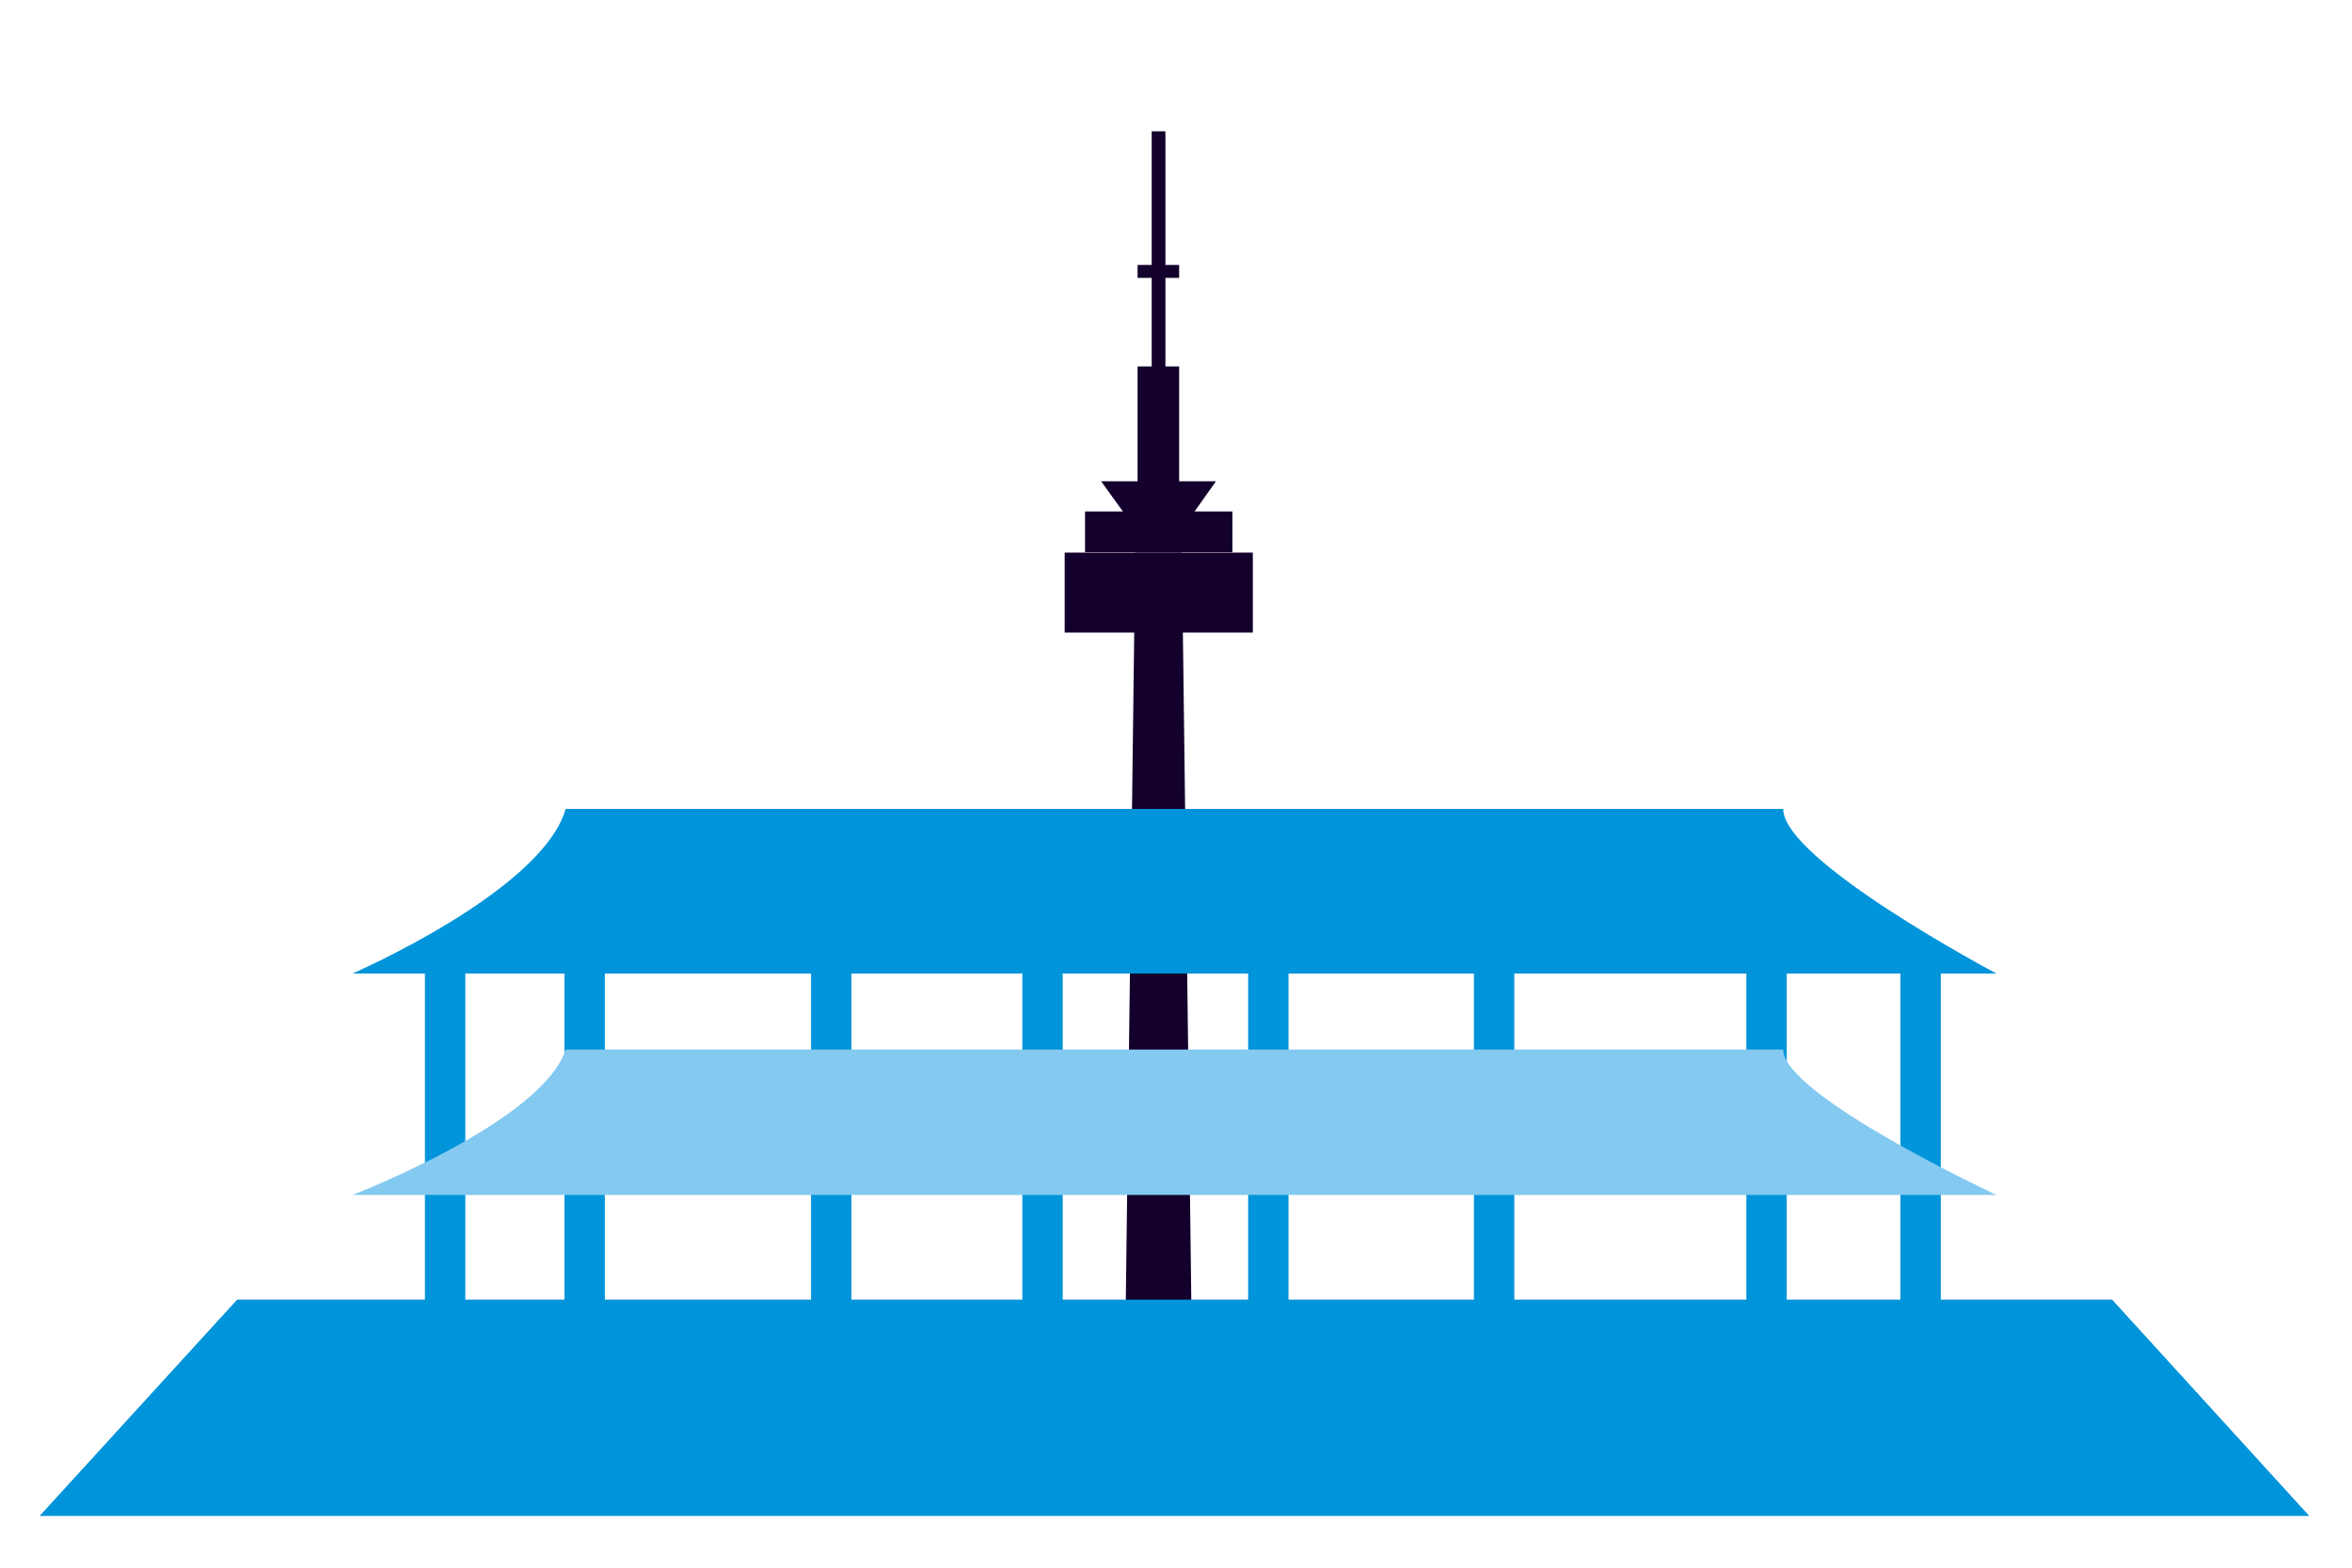
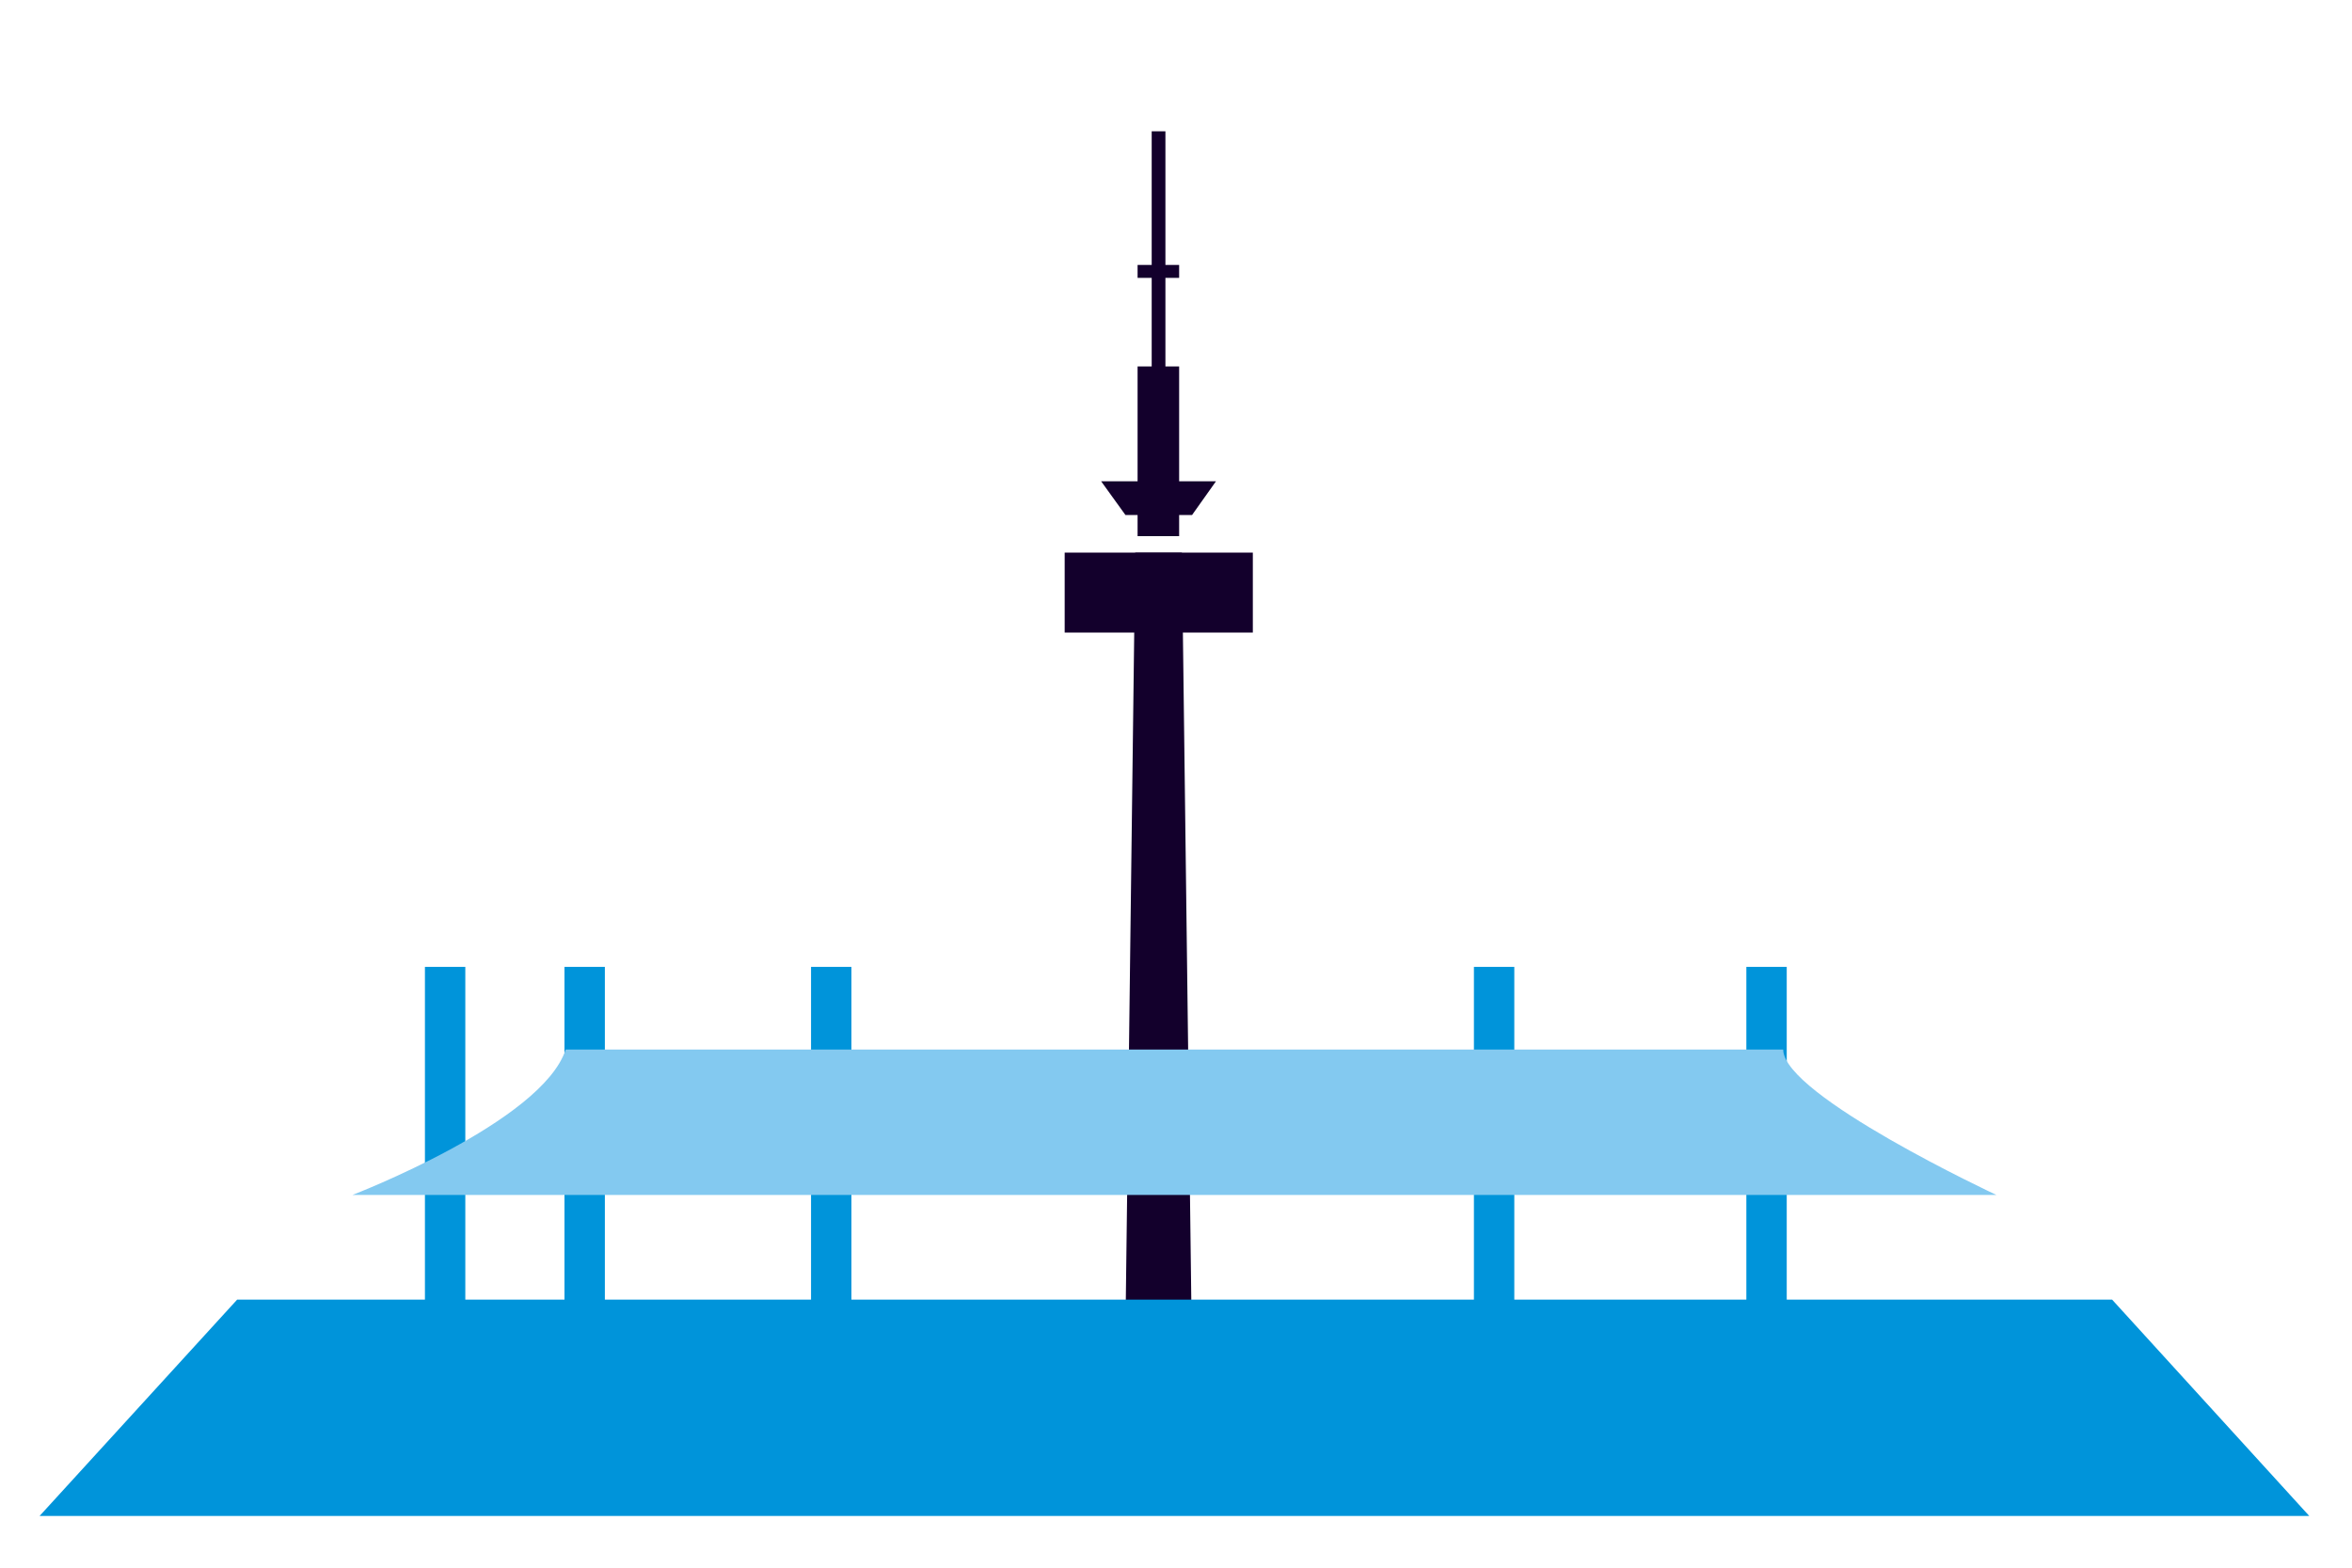
<svg xmlns="http://www.w3.org/2000/svg" version="1.1" id="Ebene_1" x="0px" y="0px" viewBox="0 0 600 400" style="enable-background:new 0 0 600 400;" xml:space="preserve">
  <style type="text/css">
	.st0{fill:#13002C;}
	.st1{fill:#0094DA;}
	.st2{fill:#83C9F0;}
</style>
  <polygon class="st0" points="289.6,141 286.7,371.2 304.4,371.2 301.5,141 " />
  <rect x="293.8" y="33.5" class="st0" width="3.5" height="100.6" />
  <rect x="290.2" y="93.5" class="st0" width="10.6" height="43.3" />
  <polygon class="st0" points="280.9,122.8 287.1,131.4 304.1,131.4 310.2,122.8 " />
-   <rect x="276.8" y="130.5" class="st0" width="37.6" height="10.4" />
  <rect x="271.6" y="141" class="st0" width="48" height="20.4" />
  <rect x="290.2" y="67.6" class="st0" width="10.6" height="3.3" />
-   <path class="st1" d="M144.3,206.4c-6,21-54.4,42-54.4,42h419.4c0,0-54.4-28.8-54.4-42H144.3z" />
-   <rect x="484.8" y="246.7" class="st1" width="10.3" height="90.6" />
  <rect x="108.4" y="246.7" class="st1" width="10.3" height="90.6" />
  <rect x="144" y="246.7" class="st1" width="10.3" height="90.6" />
  <rect x="445.5" y="246.7" class="st1" width="10.3" height="90.6" />
  <rect x="376" y="246.7" class="st1" width="10.3" height="90.6" />
  <rect x="206.9" y="246.7" class="st1" width="10.3" height="90.6" />
-   <rect x="260.8" y="246.7" class="st1" width="10.3" height="90.6" />
-   <rect x="318.4" y="246.7" class="st1" width="10.3" height="90.6" />
  <g>
    <path class="st2" d="M144.3,267.8c-6,18.5-54.4,37.1-54.4,37.1h419.4c0,0-54.4-25.4-54.4-37.1H144.3z" />
  </g>
  <polygon class="st1" points="60.5,331.6 10.1,386.8 589.1,386.8 538.8,331.6 " />
</svg>